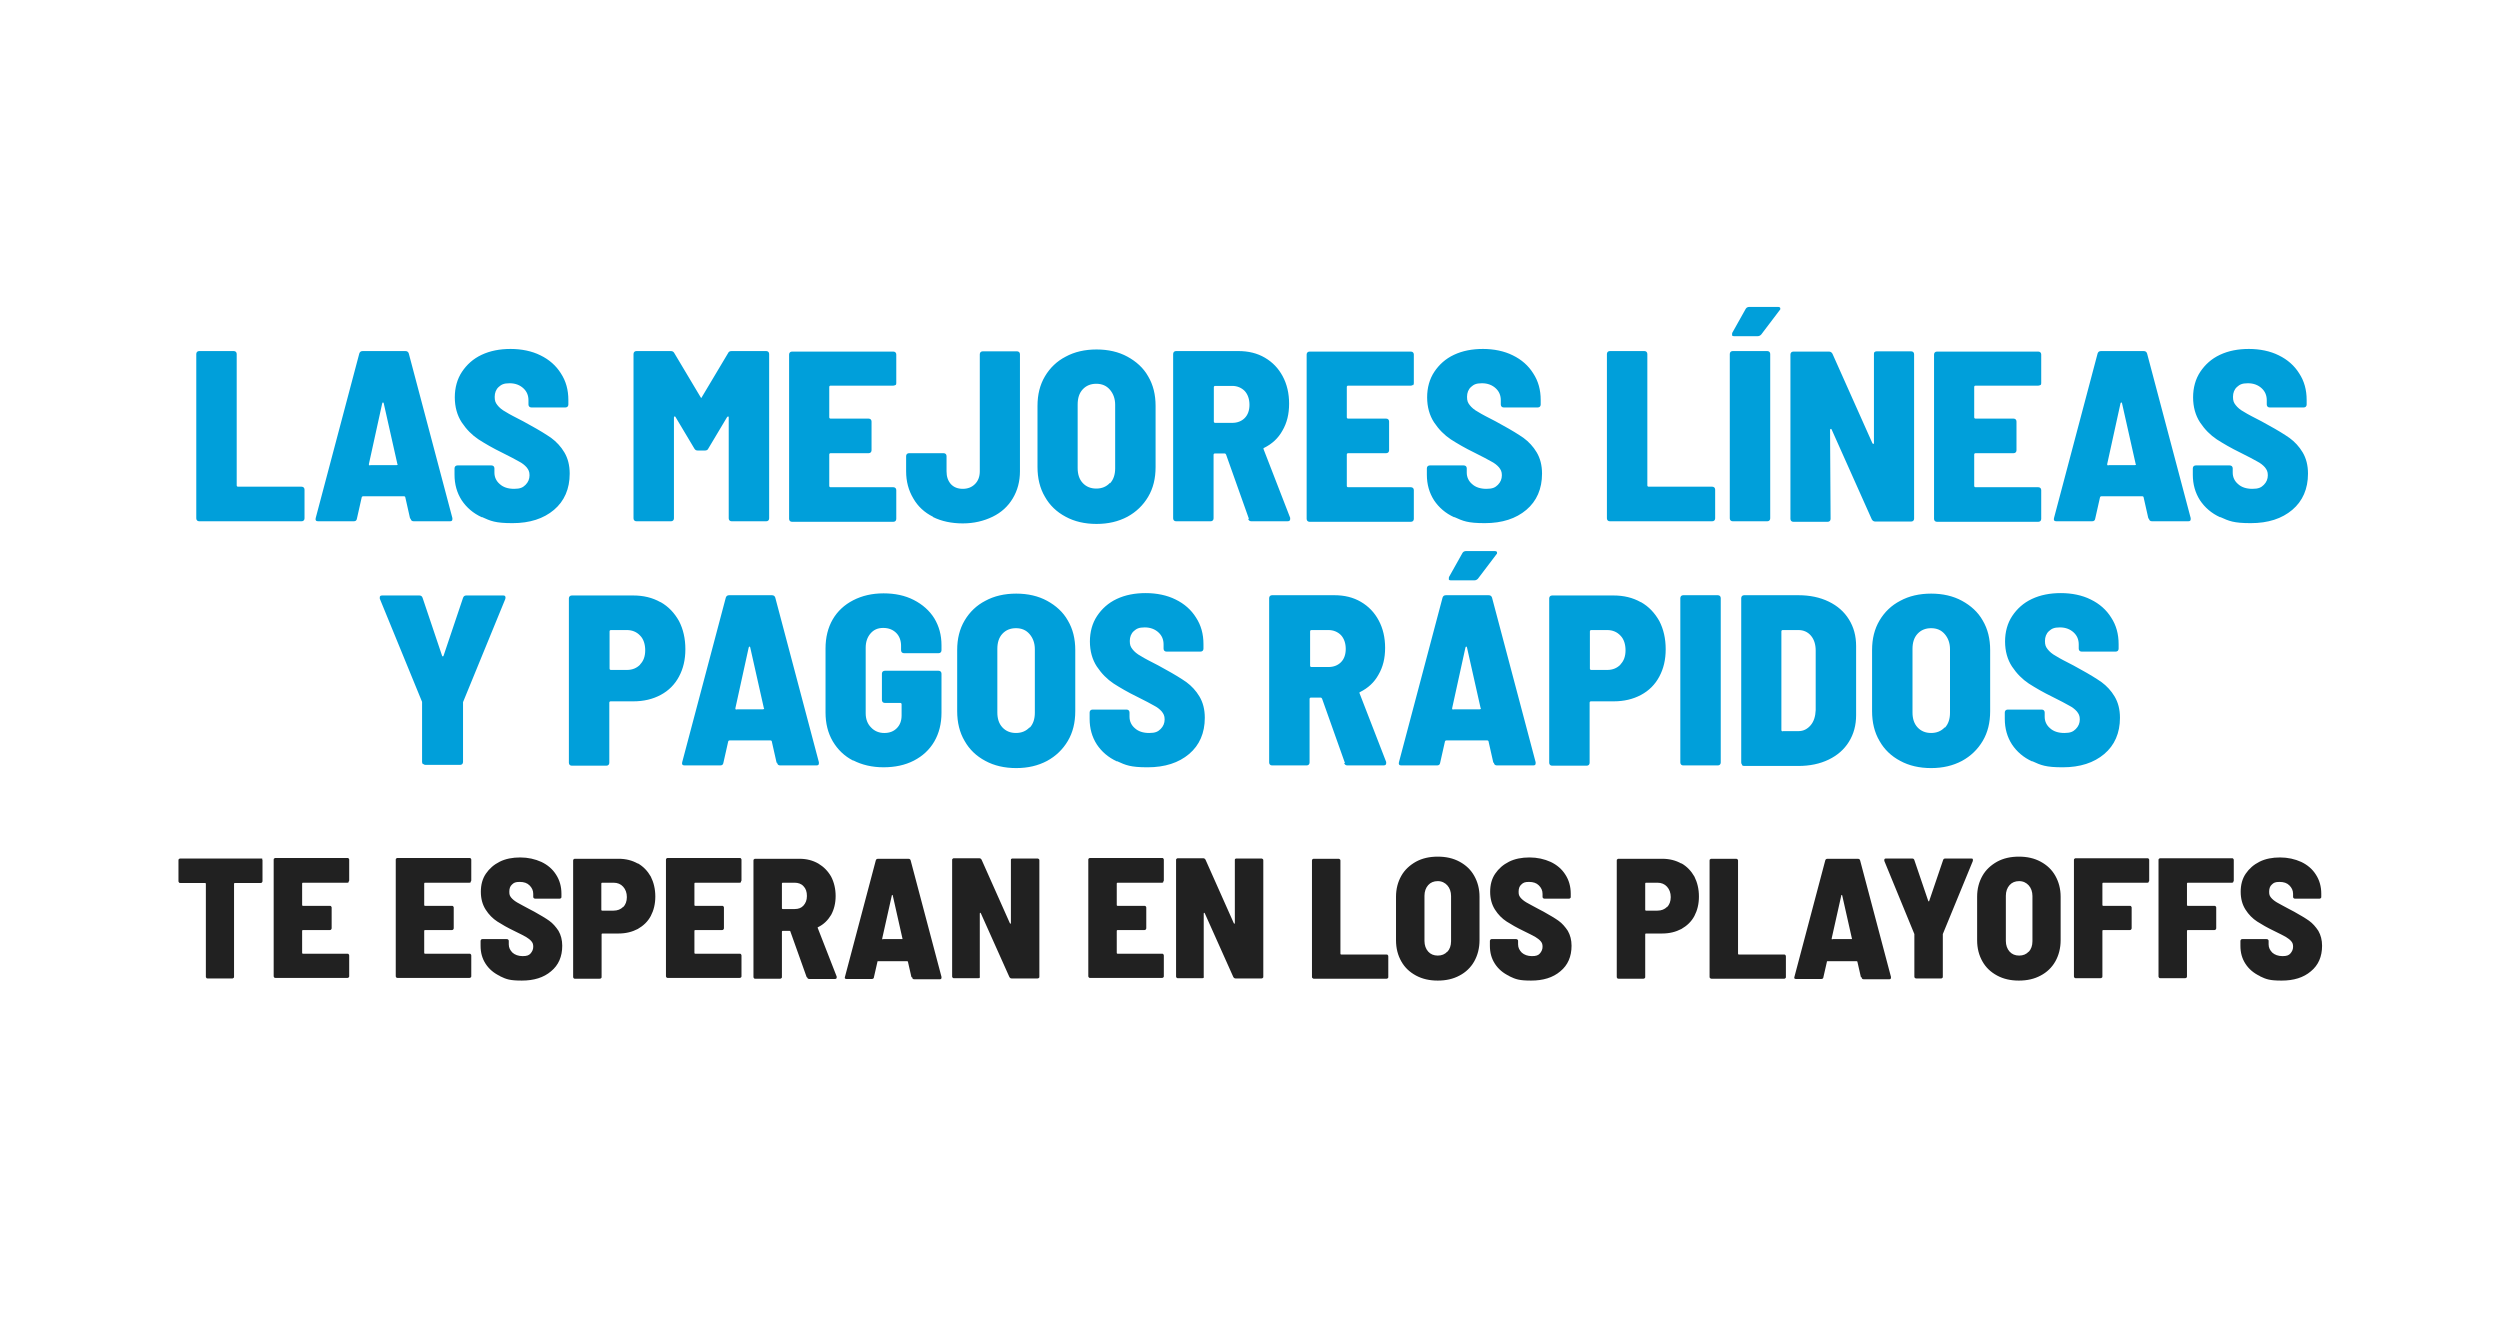
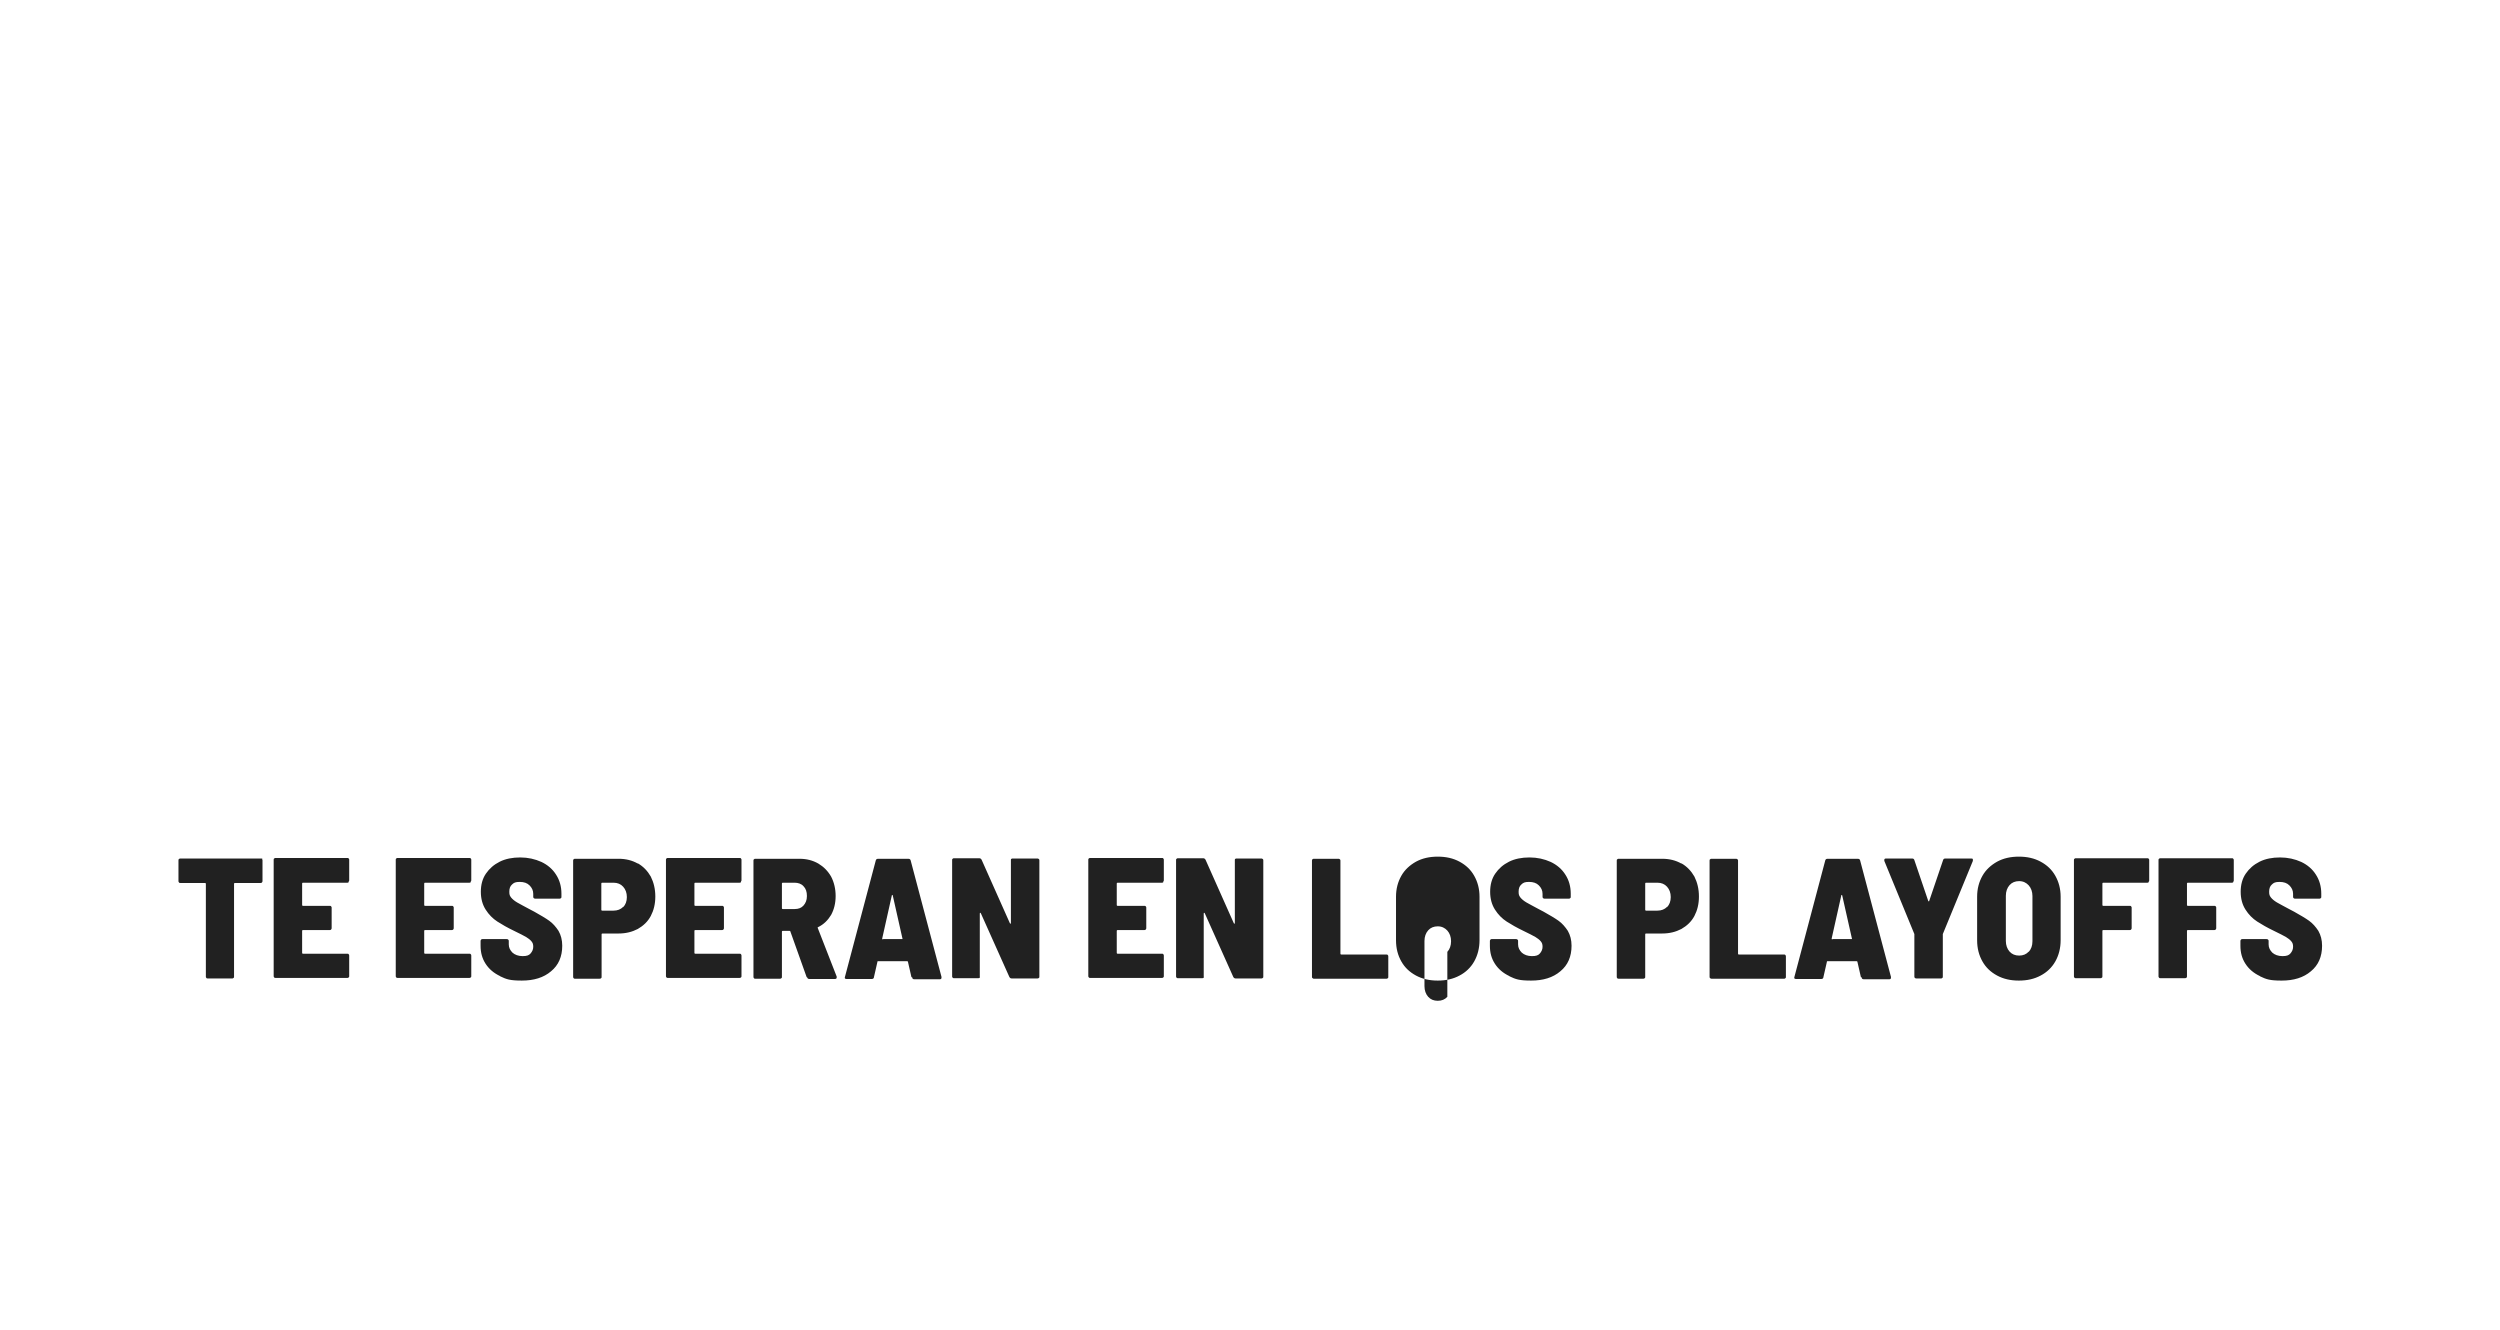
<svg xmlns="http://www.w3.org/2000/svg" id="Layer_1" version="1.1" viewBox="0 0 940 500">
  <defs>
    <style>.st0{fill:#009fda}.st1{fill:#212121}</style>
  </defs>
-   <path class="st1" d="M98.5 323c.2.2.2.3.2.5v7.7c0 .2 0 .4-.2.6-.2.2-.3.2-.5.2h-9.7c-.2 0-.3.1-.3.3v34.9c0 .2 0 .4-.2.5-.2.2-.3.2-.5.2h-9.2c-.2 0-.4 0-.5-.2-.2-.2-.2-.3-.2-.5v-34.9c0-.2-.1-.3-.3-.3h-9.3c-.2 0-.4 0-.5-.2-.2-.2-.2-.3-.2-.6v-7.7c0-.2 0-.4.2-.5.2-.2.3-.2.5-.2h30.4c.2 0 .4 0 .5.2zM131.1 331.7c-.2.2-.3.2-.5.2h-16.7c-.2 0-.3.1-.3.3v8.1c0 .2.1.3.3.3H124c.2 0 .4 0 .5.2.2.2.2.3.2.5v7.6c0 .2 0 .4-.2.6-.2.2-.3.2-.5.2h-10.1c-.2 0-.3.1-.3.3v8.3c0 .2.1.3.3.3h16.7c.2 0 .4 0 .5.2.2.2.2.3.2.6v7.6c0 .2 0 .4-.2.5-.2.2-.3.2-.5.2h-27c-.2 0-.4 0-.5-.2-.2-.2-.2-.3-.2-.5v-43.7c0-.2 0-.4.2-.5.2-.2.3-.2.5-.2h27c.2 0 .4 0 .5.2.2.2.2.3.2.5v7.6c0 .2 0 .4-.2.5zM177 331.7c-.2.2-.3.2-.5.2h-16.7c-.2 0-.3.1-.3.3v8.1c0 .2.1.3.3.3h10.1c.2 0 .4 0 .5.2.2.2.2.3.2.5v7.6c0 .2 0 .4-.2.6-.2.2-.3.2-.5.2h-10.1c-.2 0-.3.1-.3.3v8.3c0 .2.1.3.3.3h16.7c.2 0 .4 0 .5.2.2.2.2.3.2.6v7.6c0 .2 0 .4-.2.5-.2.2-.3.2-.5.2h-27c-.2 0-.4 0-.5-.2-.2-.2-.2-.3-.2-.5v-43.7c0-.2 0-.4.2-.5.2-.2.3-.2.5-.2h27c.2 0 .4 0 .5.2.2.2.2.3.2.5v7.6c0 .2 0 .4-.2.5zM188 367c-2.3-1.1-4.1-2.6-5.4-4.6-1.3-2-1.9-4.2-1.9-6.8v-1.7c0-.2 0-.4.2-.6.2-.2.3-.2.5-.2h9.1c.2 0 .4 0 .6.2.2.2.2.3.2.6v1.2c0 1.2.5 2.2 1.4 3.1.9.8 2.2 1.3 3.8 1.3s2.4-.3 3-1 1-1.5 1-2.5-.2-1.5-.7-2.1c-.5-.6-1.2-1.1-2-1.6-.9-.5-2.4-1.3-4.5-2.3-2.5-1.2-4.6-2.4-6.3-3.5-1.7-1.1-3.2-2.6-4.4-4.5-1.2-1.9-1.8-4.1-1.8-6.7s.6-4.9 1.9-6.8c1.3-1.9 3-3.4 5.2-4.5s4.8-1.6 7.7-1.6 5.6.6 8 1.7c2.3 1.1 4.2 2.7 5.5 4.8 1.3 2 2 4.4 2 7.1v1.2c0 .2 0 .4-.2.5-.2.2-.3.2-.5.2h-9.1c-.2 0-.4 0-.6-.2-.2-.2-.2-.3-.2-.5v-1.1c0-1.3-.5-2.3-1.4-3.2-.9-.9-2.1-1.3-3.7-1.3s-2.2.3-2.9 1c-.7.6-1 1.5-1 2.7s.2 1.5.7 2.2c.5.6 1.2 1.2 2.2 1.8 1 .6 2.6 1.4 4.6 2.5l1.9 1c2.3 1.3 4.2 2.4 5.6 3.4 1.4 1 2.5 2.3 3.5 3.8.9 1.6 1.4 3.4 1.4 5.6 0 4.1-1.4 7.3-4.2 9.6-2.8 2.4-6.5 3.5-11 3.5s-5.8-.5-8.1-1.6zM239.8 324.6c2.1 1.2 3.7 2.9 4.9 5 1.1 2.2 1.7 4.7 1.7 7.5s-.6 5.2-1.7 7.3c-1.1 2.1-2.8 3.7-4.9 4.9-2.1 1.1-4.5 1.7-7.2 1.7h-6.1c-.2 0-.3.1-.3.3v16c0 .2 0 .4-.2.5-.2.2-.3.2-.6.2h-9.2c-.2 0-.4 0-.5-.2-.2-.2-.2-.3-.2-.5v-43.7c0-.2 0-.4.2-.5.2-.2.3-.2.5-.2h16.4c2.7 0 5.1.6 7.2 1.8zm-5.5 16.5c.9-.9 1.4-2.2 1.4-3.8s-.5-2.9-1.4-3.9c-.9-1-2.1-1.5-3.6-1.5h-4.3c-.2 0-.3.1-.3.3v9.9c0 .2.1.3.3.3h4.3c1.5 0 2.7-.5 3.6-1.4zM278.6 331.7c-.2.2-.3.2-.5.2h-16.7c-.2 0-.3.1-.3.3v8.1c0 .2.1.3.3.3h10.1c.2 0 .4 0 .5.2.2.2.2.3.2.5v7.6c0 .2 0 .4-.2.6-.2.2-.3.2-.5.2h-10.1c-.2 0-.3.1-.3.3v8.3c0 .2.1.3.3.3h16.7c.2 0 .4 0 .5.2.2.2.2.3.2.6v7.6c0 .2 0 .4-.2.5-.2.2-.3.2-.5.2h-27c-.2 0-.4 0-.5-.2-.2-.2-.2-.3-.2-.5v-43.7c0-.2 0-.4.2-.5.2-.2.3-.2.5-.2h27c.2 0 .4 0 .5.2.2.2.2.3.2.5v7.6c0 .2 0 .4-.2.5zM303.3 367.4l-6.1-17.1c0-.2-.2-.3-.3-.3h-2.6c-.2 0-.3.1-.3.3v17c0 .2 0 .4-.2.5-.2.2-.3.2-.6.2H284c-.2 0-.4 0-.5-.2-.2-.2-.2-.3-.2-.5v-43.7c0-.2 0-.4.2-.5.2-.2.3-.2.5-.2h16.6c2.7 0 5 .6 7.1 1.8 2 1.2 3.6 2.8 4.8 4.9 1.1 2.1 1.7 4.6 1.7 7.3s-.6 5.1-1.7 7.1c-1.2 2-2.8 3.6-4.9 4.6-.2 0-.2.2-.1.4l7.1 18.2v.3c0 .4-.2.6-.7.6h-9.6c-.4 0-.7-.2-.8-.6zm-9.3-35.1v9.2c0 .2.1.3.3.3h4.5c1.4 0 2.5-.4 3.3-1.3.8-.9 1.3-2 1.3-3.6s-.4-2.8-1.3-3.7c-.8-.9-2-1.3-3.3-1.3h-4.5c-.2 0-.3.1-.3.3zM342.7 367.4l-1.3-5.7c0-.2-.2-.3-.3-.3h-10.9c-.2 0-.3 0-.3.3l-1.3 5.7c0 .5-.4.7-.8.7h-9.5c-.6 0-.8-.3-.6-.8l11.6-43.8c.1-.4.4-.6.9-.6h11.3c.5 0 .8.2.9.6l11.6 43.8v.3c0 .4-.2.6-.6.6h-9.6c-.5 0-.8-.2-.8-.7zm-10.6-14.3h7.2s.1-.2 0-.3l-3.6-16c0-.2-.1-.3-.2-.3s-.2 0-.2.3l-3.6 16.1c0 .2 0 .3.3.3zM380.2 323c.2-.2.3-.2.6-.2h9.2c.2 0 .4 0 .6.2.2.2.2.3.2.5v43.7c0 .2 0 .4-.2.5-.2.2-.3.2-.6.2h-9.6c-.4 0-.7-.2-.9-.6l-10.7-23.9c0-.1-.2-.2-.3-.2 0 0-.1.1-.1.3v23.6c.1.2 0 .4 0 .5-.2.2-.3.2-.6.2h-9.1c-.2 0-.4 0-.5-.2-.2-.2-.2-.3-.2-.5v-43.7c0-.2 0-.4.2-.5.2-.2.3-.2.5-.2h9.5c.4 0 .7.2.9.6l10.6 23.8c0 .1.2.2.3.2s.1 0 .1-.3v-23.6c0-.2 0-.4.2-.5zM437.4 331.7c-.2.2-.3.2-.5.2h-16.7c-.2 0-.3.1-.3.3v8.1c0 .2.1.3.3.3h10.1c.2 0 .4 0 .5.2.2.2.2.3.2.5v7.6c0 .2 0 .4-.2.6-.2.2-.3.2-.5.2h-10.1c-.2 0-.3.1-.3.3v8.3c0 .2.1.3.3.3h16.7c.2 0 .4 0 .5.2.2.2.2.3.2.6v7.6c0 .2 0 .4-.2.5-.2.2-.3.2-.5.2h-27c-.2 0-.4 0-.5-.2-.2-.2-.2-.3-.2-.5v-43.7c0-.2 0-.4.2-.5.2-.2.3-.2.5-.2h27c.2 0 .4 0 .5.2.2.2.2.3.2.5v7.6c0 .2 0 .4-.2.5zM464.4 323c.2-.2.3-.2.6-.2h9.2c.2 0 .4 0 .6.2.2.2.2.3.2.5v43.7c0 .2 0 .4-.2.5-.2.2-.3.2-.6.2h-9.6c-.4 0-.7-.2-.9-.6L453 343.4c0-.1-.2-.2-.3-.2 0 0-.1.1-.1.3v23.6c.1.2 0 .4 0 .5-.2.2-.3.2-.6.2h-9.1c-.2 0-.4 0-.5-.2-.2-.2-.2-.3-.2-.5v-43.7c0-.2 0-.4.2-.5.2-.2.3-.2.5-.2h9.5c.4 0 .7.2.9.6l10.6 23.8c0 .1.2.2.3.2s.1 0 .1-.3v-23.6c0-.2 0-.4.2-.5zM493.5 367.8c-.2-.2-.2-.3-.2-.5v-43.7c0-.2 0-.4.2-.5.2-.2.3-.2.5-.2h9.2c.2 0 .4 0 .6.2.2.2.2.3.2.5v35c0 .2.1.3.3.3h17c.2 0 .4 0 .5.2.2.2.2.3.2.6v7.6c0 .2 0 .4-.2.5-.2.2-.3.2-.5.2h-27.2c-.2 0-.4 0-.5-.2zM532.4 366.8c-2.4-1.3-4.2-3-5.5-5.3-1.3-2.3-2-4.9-2-8v-16.3c0-3 .7-5.6 2-7.9 1.3-2.3 3.2-4 5.5-5.3 2.4-1.3 5.1-1.9 8.2-1.9s5.8.6 8.2 1.9c2.4 1.3 4.2 3 5.5 5.3 1.3 2.3 2 4.9 2 7.9v16.3c0 3-.7 5.7-2 8s-3.2 4.1-5.5 5.3c-2.4 1.3-5.1 1.9-8.2 1.9s-5.8-.6-8.2-1.9zm11.8-8.9c.9-1 1.4-2.3 1.4-4v-17c0-1.6-.5-3-1.4-4-.9-1-2.1-1.6-3.6-1.6s-2.7.5-3.6 1.5c-.9 1-1.4 2.4-1.4 4v17c0 1.6.5 3 1.4 4 .9 1 2.1 1.5 3.6 1.5s2.7-.5 3.6-1.5zM567.5 367c-2.3-1.1-4.1-2.6-5.4-4.6-1.3-2-1.9-4.2-1.9-6.8v-1.7c0-.2 0-.4.2-.6.2-.2.3-.2.5-.2h9.1c.2 0 .4 0 .6.2.2.2.2.3.2.6v1.2c0 1.2.5 2.2 1.4 3.1.9.8 2.2 1.3 3.8 1.3s2.4-.3 3-1 1-1.5 1-2.5-.2-1.5-.7-2.1c-.5-.6-1.2-1.1-2-1.6-.9-.5-2.4-1.3-4.5-2.3-2.5-1.2-4.6-2.4-6.3-3.5-1.7-1.1-3.2-2.6-4.4-4.5-1.2-1.9-1.8-4.1-1.8-6.7s.6-4.9 1.9-6.8c1.3-1.9 3-3.4 5.2-4.5s4.8-1.6 7.7-1.6 5.6.6 8 1.7c2.3 1.1 4.2 2.7 5.5 4.8 1.3 2 2 4.4 2 7.1v1.2c0 .2 0 .4-.2.5-.2.2-.3.2-.5.2h-9.1c-.2 0-.4 0-.6-.2-.2-.2-.2-.3-.2-.5v-1.1c0-1.3-.5-2.3-1.4-3.2-.9-.9-2.1-1.3-3.7-1.3s-2.2.3-2.9 1c-.7.6-1 1.5-1 2.7s.2 1.5.7 2.2c.5.6 1.2 1.2 2.2 1.8 1 .6 2.6 1.4 4.6 2.5l1.9 1c2.3 1.3 4.2 2.4 5.6 3.4 1.4 1 2.5 2.3 3.5 3.8.9 1.6 1.4 3.4 1.4 5.6 0 4.1-1.4 7.3-4.2 9.6-2.8 2.4-6.5 3.5-11 3.5s-5.8-.5-8.1-1.6zM632.2 324.6c2.1 1.2 3.7 2.9 4.9 5 1.1 2.2 1.7 4.7 1.7 7.5s-.6 5.2-1.7 7.3c-1.1 2.1-2.8 3.7-4.9 4.9-2.1 1.1-4.5 1.7-7.2 1.7h-6.1c-.2 0-.3.1-.3.3v16c0 .2 0 .4-.2.5-.2.2-.3.2-.6.2h-9.2c-.2 0-.4 0-.5-.2-.2-.2-.2-.3-.2-.5v-43.7c0-.2 0-.4.2-.5.2-.2.3-.2.5-.2H625c2.7 0 5.1.6 7.2 1.8zm-5.4 16.5c.9-.9 1.4-2.2 1.4-3.8s-.5-2.9-1.4-3.9c-.9-1-2.1-1.5-3.6-1.5h-4.3c-.2 0-.3.1-.3.3v9.9c0 .2.1.3.3.3h4.3c1.5 0 2.7-.5 3.6-1.4zM643 367.8c-.2-.2-.2-.3-.2-.5v-43.7c0-.2 0-.4.2-.5.2-.2.3-.2.5-.2h9.2c.2 0 .4 0 .6.2.2.2.2.3.2.5v35c0 .2.1.3.3.3h17c.2 0 .4 0 .5.2.2.2.2.3.2.6v7.6c0 .2 0 .4-.2.5-.2.2-.3.2-.5.2h-27.2c-.2 0-.4 0-.5-.2zM699.7 367.4l-1.3-5.7c0-.2-.2-.3-.3-.3h-10.9c-.2 0-.3 0-.3.3l-1.3 5.7c0 .5-.4.7-.8.7h-9.5c-.6 0-.8-.3-.6-.8l11.6-43.8c.1-.4.4-.6.9-.6h11.3c.5 0 .8.2.9.6l11.6 43.8v.3c0 .4-.2.6-.6.6h-9.6c-.5 0-.8-.2-.8-.7zm-10.6-14.3h7.2s.1-.2 0-.3l-3.6-16c0-.2-.1-.3-.2-.3s-.2 0-.2.3l-3.6 16.1c0 .2 0 .3.3.3zM720 367.7c-.2-.2-.2-.3-.2-.5v-16l-11.3-27.5v-.4c0-.3.2-.5.6-.5h9.9c.4 0 .7.2.8.6l5.2 15.3c0 .1.1.2.2.2s.2 0 .2-.2l5.2-15.3c.1-.4.4-.6.8-.6h9.8c.3 0 .5 0 .6.3v.6l-11.3 27.5v16c0 .2 0 .4-.2.5-.2.2-.3.2-.5.2h-9.2c-.2 0-.4 0-.6-.2zM750.9 366.8c-2.4-1.3-4.2-3-5.5-5.3-1.3-2.3-2-4.9-2-8v-16.3c0-3 .7-5.6 2-7.9 1.3-2.3 3.2-4 5.5-5.3 2.4-1.3 5.1-1.9 8.2-1.9s5.8.6 8.2 1.9c2.4 1.3 4.2 3 5.5 5.3 1.3 2.3 2 4.9 2 7.9v16.3c0 3-.7 5.7-2 8s-3.2 4.1-5.5 5.3c-2.4 1.3-5.1 1.9-8.2 1.9s-5.8-.6-8.2-1.9zm11.9-8.9c.9-1 1.4-2.3 1.4-4v-17c0-1.6-.5-3-1.4-4-.9-1-2.1-1.6-3.6-1.6s-2.7.5-3.6 1.5c-.9 1-1.4 2.4-1.4 4v17c0 1.6.5 3 1.4 4 .9 1 2.1 1.5 3.6 1.5s2.7-.5 3.6-1.5zM807.9 331.7c-.2.2-.3.2-.5.2h-16.6c-.2 0-.3.1-.3.3v8.1c0 .2.1.3.3.3h10c.2 0 .4 0 .5.2.2.2.2.3.2.5v7.6c0 .2 0 .4-.2.6-.2.2-.3.2-.5.2h-10c-.2 0-.3.1-.3.3v17.1c0 .2 0 .4-.2.5-.2.2-.3.2-.6.2h-9.2c-.2 0-.4 0-.5-.2-.2-.2-.2-.3-.2-.5v-43.7c0-.2 0-.4.2-.5.2-.2.3-.2.5-.2h26.9c.2 0 .4 0 .5.2.2.2.2.3.2.5v7.6c0 .2 0 .4-.2.5zM839.7 331.7c-.2.2-.3.2-.5.2h-16.6c-.2 0-.3.1-.3.3v8.1c0 .2.1.3.3.3h10c.2 0 .4 0 .5.2.2.2.2.3.2.5v7.6c0 .2 0 .4-.2.6-.2.2-.3.2-.5.2h-10c-.2 0-.3.1-.3.3v17.1c0 .2 0 .4-.2.5-.2.2-.3.2-.6.2h-9.2c-.2 0-.4 0-.5-.2-.2-.2-.2-.3-.2-.5v-43.7c0-.2 0-.4.2-.5.2-.2.3-.2.5-.2h26.9c.2 0 .4 0 .5.2.2.2.2.3.2.5v7.6c0 .2 0 .4-.2.5zM849.7 367c-2.3-1.1-4.1-2.6-5.4-4.6-1.3-2-1.9-4.2-1.9-6.8v-1.7c0-.2 0-.4.2-.6.2-.2.3-.2.5-.2h9.1c.2 0 .4 0 .6.2.2.2.2.3.2.6v1.2c0 1.2.5 2.2 1.4 3.1.9.8 2.2 1.3 3.8 1.3s2.4-.3 3-1 1-1.5 1-2.5-.2-1.5-.7-2.1c-.5-.6-1.2-1.1-2-1.6-.9-.5-2.4-1.3-4.5-2.3-2.5-1.2-4.6-2.4-6.3-3.5-1.7-1.1-3.2-2.6-4.4-4.5-1.2-1.9-1.8-4.1-1.8-6.7s.6-4.9 1.9-6.8c1.3-1.9 3-3.4 5.2-4.5s4.8-1.6 7.7-1.6 5.6.6 8 1.7c2.3 1.1 4.2 2.7 5.5 4.8 1.3 2 2 4.4 2 7.1v1.2c0 .2 0 .4-.2.5-.2.2-.3.2-.5.2H863c-.2 0-.4 0-.6-.2-.2-.2-.2-.3-.2-.5v-1.1c0-1.3-.5-2.3-1.4-3.2-.9-.9-2.1-1.3-3.7-1.3s-2.2.3-2.9 1c-.7.6-1 1.5-1 2.7s.2 1.5.7 2.2c.5.6 1.2 1.2 2.2 1.8 1 .6 2.6 1.4 4.6 2.5l1.9 1c2.3 1.3 4.2 2.4 5.6 3.4 1.4 1 2.5 2.3 3.5 3.8.9 1.6 1.4 3.4 1.4 5.6 0 4.1-1.4 7.3-4.2 9.6-2.8 2.4-6.5 3.5-11 3.5s-5.8-.5-8.1-1.6z" />
+   <path class="st1" d="M98.5 323c.2.2.2.3.2.5v7.7c0 .2 0 .4-.2.6-.2.2-.3.2-.5.2h-9.7c-.2 0-.3.1-.3.3v34.9c0 .2 0 .4-.2.5-.2.2-.3.2-.5.2h-9.2c-.2 0-.4 0-.5-.2-.2-.2-.2-.3-.2-.5v-34.9c0-.2-.1-.3-.3-.3h-9.3c-.2 0-.4 0-.5-.2-.2-.2-.2-.3-.2-.6v-7.7c0-.2 0-.4.2-.5.2-.2.3-.2.5-.2h30.4c.2 0 .4 0 .5.2zM131.1 331.7c-.2.2-.3.2-.5.2h-16.7c-.2 0-.3.1-.3.3v8.1c0 .2.1.3.3.3H124c.2 0 .4 0 .5.2.2.2.2.3.2.5v7.6c0 .2 0 .4-.2.6-.2.2-.3.2-.5.2h-10.1c-.2 0-.3.1-.3.3v8.3c0 .2.1.3.3.3h16.7c.2 0 .4 0 .5.2.2.2.2.3.2.6v7.6c0 .2 0 .4-.2.5-.2.2-.3.2-.5.2h-27c-.2 0-.4 0-.5-.2-.2-.2-.2-.3-.2-.5v-43.7c0-.2 0-.4.2-.5.2-.2.3-.2.5-.2h27c.2 0 .4 0 .5.2.2.2.2.3.2.5v7.6c0 .2 0 .4-.2.5zM177 331.7c-.2.2-.3.2-.5.2h-16.7c-.2 0-.3.1-.3.3v8.1c0 .2.1.3.3.3h10.1c.2 0 .4 0 .5.2.2.2.2.3.2.5v7.6c0 .2 0 .4-.2.6-.2.2-.3.2-.5.2h-10.1c-.2 0-.3.1-.3.3v8.3c0 .2.1.3.3.3h16.7c.2 0 .4 0 .5.2.2.2.2.3.2.6v7.6c0 .2 0 .4-.2.5-.2.2-.3.2-.5.2h-27c-.2 0-.4 0-.5-.2-.2-.2-.2-.3-.2-.5v-43.7c0-.2 0-.4.2-.5.2-.2.3-.2.5-.2h27c.2 0 .4 0 .5.2.2.2.2.3.2.5v7.6c0 .2 0 .4-.2.5zM188 367c-2.3-1.1-4.1-2.6-5.4-4.6-1.3-2-1.9-4.2-1.9-6.8v-1.7c0-.2 0-.4.2-.6.2-.2.3-.2.5-.2h9.1c.2 0 .4 0 .6.2.2.2.2.3.2.6v1.2c0 1.2.5 2.2 1.4 3.1.9.8 2.2 1.3 3.8 1.3s2.4-.3 3-1 1-1.5 1-2.5-.2-1.5-.7-2.1c-.5-.6-1.2-1.1-2-1.6-.9-.5-2.4-1.3-4.5-2.3-2.5-1.2-4.6-2.4-6.3-3.5-1.7-1.1-3.2-2.6-4.4-4.5-1.2-1.9-1.8-4.1-1.8-6.7s.6-4.9 1.9-6.8c1.3-1.9 3-3.4 5.2-4.5s4.8-1.6 7.7-1.6 5.6.6 8 1.7c2.3 1.1 4.2 2.7 5.5 4.8 1.3 2 2 4.4 2 7.1v1.2c0 .2 0 .4-.2.5-.2.2-.3.2-.5.2h-9.1c-.2 0-.4 0-.6-.2-.2-.2-.2-.3-.2-.5v-1.1c0-1.3-.5-2.3-1.4-3.2-.9-.9-2.1-1.3-3.7-1.3s-2.2.3-2.9 1c-.7.6-1 1.5-1 2.7s.2 1.5.7 2.2c.5.6 1.2 1.2 2.2 1.8 1 .6 2.6 1.4 4.6 2.5l1.9 1c2.3 1.3 4.2 2.4 5.6 3.4 1.4 1 2.5 2.3 3.5 3.8.9 1.6 1.4 3.4 1.4 5.6 0 4.1-1.4 7.3-4.2 9.6-2.8 2.4-6.5 3.5-11 3.5s-5.8-.5-8.1-1.6zM239.8 324.6c2.1 1.2 3.7 2.9 4.9 5 1.1 2.2 1.7 4.7 1.7 7.5s-.6 5.2-1.7 7.3c-1.1 2.1-2.8 3.7-4.9 4.9-2.1 1.1-4.5 1.7-7.2 1.7h-6.1c-.2 0-.3.1-.3.3v16c0 .2 0 .4-.2.5-.2.2-.3.2-.6.2h-9.2c-.2 0-.4 0-.5-.2-.2-.2-.2-.3-.2-.5v-43.7c0-.2 0-.4.2-.5.2-.2.3-.2.5-.2h16.4c2.7 0 5.1.6 7.2 1.8zm-5.5 16.5c.9-.9 1.4-2.2 1.4-3.8s-.5-2.9-1.4-3.9c-.9-1-2.1-1.5-3.6-1.5h-4.3c-.2 0-.3.1-.3.3v9.9c0 .2.1.3.3.3h4.3c1.5 0 2.7-.5 3.6-1.4zM278.6 331.7c-.2.2-.3.2-.5.2h-16.7c-.2 0-.3.1-.3.3v8.1c0 .2.1.3.3.3h10.1c.2 0 .4 0 .5.2.2.2.2.3.2.5v7.6c0 .2 0 .4-.2.6-.2.2-.3.2-.5.2h-10.1c-.2 0-.3.1-.3.3v8.3c0 .2.1.3.3.3h16.7c.2 0 .4 0 .5.2.2.2.2.3.2.6v7.6c0 .2 0 .4-.2.5-.2.2-.3.2-.5.2h-27c-.2 0-.4 0-.5-.2-.2-.2-.2-.3-.2-.5v-43.7c0-.2 0-.4.2-.5.2-.2.3-.2.5-.2h27c.2 0 .4 0 .5.2.2.2.2.3.2.5v7.6c0 .2 0 .4-.2.5zM303.3 367.4l-6.1-17.1c0-.2-.2-.3-.3-.3h-2.6c-.2 0-.3.1-.3.3v17c0 .2 0 .4-.2.5-.2.2-.3.2-.6.2H284c-.2 0-.4 0-.5-.2-.2-.2-.2-.3-.2-.5v-43.7c0-.2 0-.4.2-.5.2-.2.3-.2.5-.2h16.6c2.7 0 5 .6 7.1 1.8 2 1.2 3.6 2.8 4.8 4.9 1.1 2.1 1.7 4.6 1.7 7.3s-.6 5.1-1.7 7.1c-1.2 2-2.8 3.6-4.9 4.6-.2 0-.2.2-.1.4l7.1 18.2v.3c0 .4-.2.6-.7.6h-9.6c-.4 0-.7-.2-.8-.6zm-9.3-35.1v9.2c0 .2.1.3.3.3h4.5c1.4 0 2.5-.4 3.3-1.3.8-.9 1.3-2 1.3-3.6s-.4-2.8-1.3-3.7c-.8-.9-2-1.3-3.3-1.3h-4.5c-.2 0-.3.1-.3.3zM342.7 367.4l-1.3-5.7c0-.2-.2-.3-.3-.3h-10.9c-.2 0-.3 0-.3.3l-1.3 5.7c0 .5-.4.7-.8.7h-9.5c-.6 0-.8-.3-.6-.8l11.6-43.8c.1-.4.4-.6.9-.6h11.3c.5 0 .8.2.9.6l11.6 43.8v.3c0 .4-.2.6-.6.6h-9.6c-.5 0-.8-.2-.8-.7zm-10.6-14.3h7.2s.1-.2 0-.3l-3.6-16c0-.2-.1-.3-.2-.3s-.2 0-.2.3l-3.6 16.1c0 .2 0 .3.3.3zM380.2 323c.2-.2.3-.2.6-.2h9.2c.2 0 .4 0 .6.2.2.2.2.3.2.5v43.7c0 .2 0 .4-.2.5-.2.2-.3.2-.6.2h-9.6c-.4 0-.7-.2-.9-.6l-10.7-23.9c0-.1-.2-.2-.3-.2 0 0-.1.1-.1.3v23.6c.1.2 0 .4 0 .5-.2.2-.3.2-.6.2h-9.1c-.2 0-.4 0-.5-.2-.2-.2-.2-.3-.2-.5v-43.7c0-.2 0-.4.2-.5.2-.2.3-.2.5-.2h9.5c.4 0 .7.2.9.6l10.6 23.8c0 .1.2.2.3.2s.1 0 .1-.3v-23.6c0-.2 0-.4.2-.5zM437.4 331.7c-.2.2-.3.2-.5.2h-16.7c-.2 0-.3.1-.3.3v8.1c0 .2.1.3.3.3h10.1c.2 0 .4 0 .5.2.2.2.2.3.2.5v7.6c0 .2 0 .4-.2.6-.2.2-.3.2-.5.2h-10.1c-.2 0-.3.1-.3.3v8.3c0 .2.1.3.3.3h16.7c.2 0 .4 0 .5.2.2.2.2.3.2.6v7.6c0 .2 0 .4-.2.5-.2.2-.3.2-.5.2h-27c-.2 0-.4 0-.5-.2-.2-.2-.2-.3-.2-.5v-43.7c0-.2 0-.4.2-.5.2-.2.3-.2.5-.2h27c.2 0 .4 0 .5.2.2.2.2.3.2.5v7.6c0 .2 0 .4-.2.5zM464.4 323c.2-.2.3-.2.6-.2h9.2c.2 0 .4 0 .6.2.2.2.2.3.2.5v43.7c0 .2 0 .4-.2.5-.2.2-.3.2-.6.2h-9.6c-.4 0-.7-.2-.9-.6L453 343.4c0-.1-.2-.2-.3-.2 0 0-.1.1-.1.3v23.6c.1.2 0 .4 0 .5-.2.2-.3.2-.6.2h-9.1c-.2 0-.4 0-.5-.2-.2-.2-.2-.3-.2-.5v-43.7c0-.2 0-.4.2-.5.2-.2.3-.2.5-.2h9.5c.4 0 .7.2.9.6l10.6 23.8c0 .1.2.2.3.2s.1 0 .1-.3v-23.6c0-.2 0-.4.2-.5zM493.5 367.8c-.2-.2-.2-.3-.2-.5v-43.7c0-.2 0-.4.2-.5.2-.2.3-.2.5-.2h9.2c.2 0 .4 0 .6.2.2.2.2.3.2.5v35c0 .2.1.3.3.3h17c.2 0 .4 0 .5.2.2.2.2.3.2.6v7.6c0 .2 0 .4-.2.5-.2.2-.3.2-.5.2h-27.2c-.2 0-.4 0-.5-.2zM532.4 366.8c-2.4-1.3-4.2-3-5.5-5.3-1.3-2.3-2-4.9-2-8v-16.3c0-3 .7-5.6 2-7.9 1.3-2.3 3.2-4 5.5-5.3 2.4-1.3 5.1-1.9 8.2-1.9s5.8.6 8.2 1.9c2.4 1.3 4.2 3 5.5 5.3 1.3 2.3 2 4.9 2 7.9v16.3c0 3-.7 5.7-2 8s-3.2 4.1-5.5 5.3c-2.4 1.3-5.1 1.9-8.2 1.9s-5.8-.6-8.2-1.9zm11.8-8.9c.9-1 1.4-2.3 1.4-4c0-1.6-.5-3-1.4-4-.9-1-2.1-1.6-3.6-1.6s-2.7.5-3.6 1.5c-.9 1-1.4 2.4-1.4 4v17c0 1.6.5 3 1.4 4 .9 1 2.1 1.5 3.6 1.5s2.7-.5 3.6-1.5zM567.5 367c-2.3-1.1-4.1-2.6-5.4-4.6-1.3-2-1.9-4.2-1.9-6.8v-1.7c0-.2 0-.4.2-.6.2-.2.3-.2.5-.2h9.1c.2 0 .4 0 .6.2.2.2.2.3.2.6v1.2c0 1.2.5 2.2 1.4 3.1.9.8 2.2 1.3 3.8 1.3s2.4-.3 3-1 1-1.5 1-2.5-.2-1.5-.7-2.1c-.5-.6-1.2-1.1-2-1.6-.9-.5-2.4-1.3-4.5-2.3-2.5-1.2-4.6-2.4-6.3-3.5-1.7-1.1-3.2-2.6-4.4-4.5-1.2-1.9-1.8-4.1-1.8-6.7s.6-4.9 1.9-6.8c1.3-1.9 3-3.4 5.2-4.5s4.8-1.6 7.7-1.6 5.6.6 8 1.7c2.3 1.1 4.2 2.7 5.5 4.8 1.3 2 2 4.4 2 7.1v1.2c0 .2 0 .4-.2.5-.2.2-.3.2-.5.2h-9.1c-.2 0-.4 0-.6-.2-.2-.2-.2-.3-.2-.5v-1.1c0-1.3-.5-2.3-1.4-3.2-.9-.9-2.1-1.3-3.7-1.3s-2.2.3-2.9 1c-.7.6-1 1.5-1 2.7s.2 1.5.7 2.2c.5.6 1.2 1.2 2.2 1.8 1 .6 2.6 1.4 4.6 2.5l1.9 1c2.3 1.3 4.2 2.4 5.6 3.4 1.4 1 2.5 2.3 3.5 3.8.9 1.6 1.4 3.4 1.4 5.6 0 4.1-1.4 7.3-4.2 9.6-2.8 2.4-6.5 3.5-11 3.5s-5.8-.5-8.1-1.6zM632.2 324.6c2.1 1.2 3.7 2.9 4.9 5 1.1 2.2 1.7 4.7 1.7 7.5s-.6 5.2-1.7 7.3c-1.1 2.1-2.8 3.7-4.9 4.9-2.1 1.1-4.5 1.7-7.2 1.7h-6.1c-.2 0-.3.1-.3.3v16c0 .2 0 .4-.2.5-.2.2-.3.2-.6.2h-9.2c-.2 0-.4 0-.5-.2-.2-.2-.2-.3-.2-.5v-43.7c0-.2 0-.4.2-.5.2-.2.3-.2.5-.2H625c2.7 0 5.1.6 7.2 1.8zm-5.4 16.5c.9-.9 1.4-2.2 1.4-3.8s-.5-2.9-1.4-3.9c-.9-1-2.1-1.5-3.6-1.5h-4.3c-.2 0-.3.1-.3.3v9.9c0 .2.1.3.3.3h4.3c1.5 0 2.7-.5 3.6-1.4zM643 367.8c-.2-.2-.2-.3-.2-.5v-43.7c0-.2 0-.4.2-.5.2-.2.3-.2.5-.2h9.2c.2 0 .4 0 .6.2.2.2.2.3.2.5v35c0 .2.1.3.3.3h17c.2 0 .4 0 .5.2.2.2.2.3.2.6v7.6c0 .2 0 .4-.2.5-.2.2-.3.2-.5.2h-27.2c-.2 0-.4 0-.5-.2zM699.7 367.4l-1.3-5.7c0-.2-.2-.3-.3-.3h-10.9c-.2 0-.3 0-.3.3l-1.3 5.7c0 .5-.4.7-.8.7h-9.5c-.6 0-.8-.3-.6-.8l11.6-43.8c.1-.4.4-.6.9-.6h11.3c.5 0 .8.2.9.6l11.6 43.8v.3c0 .4-.2.6-.6.6h-9.6c-.5 0-.8-.2-.8-.7zm-10.6-14.3h7.2s.1-.2 0-.3l-3.6-16c0-.2-.1-.3-.2-.3s-.2 0-.2.3l-3.6 16.1c0 .2 0 .3.3.3zM720 367.7c-.2-.2-.2-.3-.2-.5v-16l-11.3-27.5v-.4c0-.3.2-.5.6-.5h9.9c.4 0 .7.2.8.6l5.2 15.3c0 .1.1.2.2.2s.2 0 .2-.2l5.2-15.3c.1-.4.4-.6.8-.6h9.8c.3 0 .5 0 .6.3v.6l-11.3 27.5v16c0 .2 0 .4-.2.5-.2.2-.3.2-.5.2h-9.2c-.2 0-.4 0-.6-.2zM750.9 366.8c-2.4-1.3-4.2-3-5.5-5.3-1.3-2.3-2-4.9-2-8v-16.3c0-3 .7-5.6 2-7.9 1.3-2.3 3.2-4 5.5-5.3 2.4-1.3 5.1-1.9 8.2-1.9s5.8.6 8.2 1.9c2.4 1.3 4.2 3 5.5 5.3 1.3 2.3 2 4.9 2 7.9v16.3c0 3-.7 5.7-2 8s-3.2 4.1-5.5 5.3c-2.4 1.3-5.1 1.9-8.2 1.9s-5.8-.6-8.2-1.9zm11.9-8.9c.9-1 1.4-2.3 1.4-4v-17c0-1.6-.5-3-1.4-4-.9-1-2.1-1.6-3.6-1.6s-2.7.5-3.6 1.5c-.9 1-1.4 2.4-1.4 4v17c0 1.6.5 3 1.4 4 .9 1 2.1 1.5 3.6 1.5s2.7-.5 3.6-1.5zM807.9 331.7c-.2.2-.3.2-.5.2h-16.6c-.2 0-.3.1-.3.3v8.1c0 .2.1.3.3.3h10c.2 0 .4 0 .5.2.2.2.2.3.2.5v7.6c0 .2 0 .4-.2.6-.2.2-.3.2-.5.2h-10c-.2 0-.3.1-.3.3v17.1c0 .2 0 .4-.2.5-.2.2-.3.2-.6.2h-9.2c-.2 0-.4 0-.5-.2-.2-.2-.2-.3-.2-.5v-43.7c0-.2 0-.4.2-.5.2-.2.3-.2.5-.2h26.9c.2 0 .4 0 .5.2.2.2.2.3.2.5v7.6c0 .2 0 .4-.2.5zM839.7 331.7c-.2.2-.3.2-.5.2h-16.6c-.2 0-.3.1-.3.3v8.1c0 .2.1.3.3.3h10c.2 0 .4 0 .5.2.2.2.2.3.2.5v7.6c0 .2 0 .4-.2.6-.2.2-.3.2-.5.2h-10c-.2 0-.3.1-.3.3v17.1c0 .2 0 .4-.2.5-.2.2-.3.2-.6.2h-9.2c-.2 0-.4 0-.5-.2-.2-.2-.2-.3-.2-.5v-43.7c0-.2 0-.4.2-.5.2-.2.3-.2.5-.2h26.9c.2 0 .4 0 .5.2.2.2.2.3.2.5v7.6c0 .2 0 .4-.2.5zM849.7 367c-2.3-1.1-4.1-2.6-5.4-4.6-1.3-2-1.9-4.2-1.9-6.8v-1.7c0-.2 0-.4.2-.6.2-.2.3-.2.5-.2h9.1c.2 0 .4 0 .6.2.2.2.2.3.2.6v1.2c0 1.2.5 2.2 1.4 3.1.9.8 2.2 1.3 3.8 1.3s2.4-.3 3-1 1-1.5 1-2.5-.2-1.5-.7-2.1c-.5-.6-1.2-1.1-2-1.6-.9-.5-2.4-1.3-4.5-2.3-2.5-1.2-4.6-2.4-6.3-3.5-1.7-1.1-3.2-2.6-4.4-4.5-1.2-1.9-1.8-4.1-1.8-6.7s.6-4.9 1.9-6.8c1.3-1.9 3-3.4 5.2-4.5s4.8-1.6 7.7-1.6 5.6.6 8 1.7c2.3 1.1 4.2 2.7 5.5 4.8 1.3 2 2 4.4 2 7.1v1.2c0 .2 0 .4-.2.5-.2.2-.3.2-.5.2H863c-.2 0-.4 0-.6-.2-.2-.2-.2-.3-.2-.5v-1.1c0-1.3-.5-2.3-1.4-3.2-.9-.9-2.1-1.3-3.7-1.3s-2.2.3-2.9 1c-.7.6-1 1.5-1 2.7s.2 1.5.7 2.2c.5.6 1.2 1.2 2.2 1.8 1 .6 2.6 1.4 4.6 2.5l1.9 1c2.3 1.3 4.2 2.4 5.6 3.4 1.4 1 2.5 2.3 3.5 3.8.9 1.6 1.4 3.4 1.4 5.6 0 4.1-1.4 7.3-4.2 9.6-2.8 2.4-6.5 3.5-11 3.5s-5.8-.5-8.1-1.6z" />
  <g>
-     <path class="st0" d="M74.1 195.7c-.2-.2-.3-.5-.3-.8v-61.8c0-.3.1-.6.3-.8.2-.2.5-.3.8-.3h13c.3 0 .6.1.8.3.2.2.3.5.3.8v49.4c0 .3.2.5.5.5h23.9c.3 0 .6.1.8.3.2.2.3.5.3.8v10.8c0 .3-.1.6-.3.8-.2.2-.5.3-.8.3H74.9c-.3 0-.6-.1-.8-.3zM154.2 195l-1.8-8c0-.2-.2-.4-.5-.4h-15.4c-.2 0-.4.1-.5.4l-1.8 8c-.1.7-.5 1-1.2 1h-13.4c-.8 0-1.1-.4-.9-1.2l16.4-61.9c.2-.6.6-.9 1.3-.9h16c.7 0 1.1.3 1.3.9l16.4 61.9v.4c0 .5-.2.8-.9.8h-13.6c-.7 0-1.1-.3-1.2-1zm-15-20.1h9.8c.1 0 .2 0 .4-.1.1 0 .2-.2 0-.4l-5.1-22.7c0-.2-.2-.4-.3-.4s-.2.1-.3.4l-5 22.8c0 .3 0 .5.5.5zM181.2 194.5c-3.3-1.5-5.8-3.7-7.6-6.4-1.8-2.8-2.7-6-2.7-9.6v-2.4c0-.3.1-.6.3-.8.2-.2.5-.3.8-.3h12.8c.3 0 .6.1.8.3.2.2.3.5.3.8v1.6c0 1.7.7 3.2 2 4.3 1.3 1.2 3.1 1.8 5.4 1.8s3.3-.5 4.3-1.5 1.5-2.2 1.5-3.6-.4-2.1-1.1-3c-.7-.8-1.7-1.6-2.9-2.2-1.2-.7-3.3-1.8-6.3-3.3-3.5-1.7-6.4-3.4-8.9-5-2.4-1.6-4.5-3.7-6.3-6.4-1.7-2.6-2.6-5.8-2.6-9.4s.9-6.9 2.7-9.6c1.8-2.7 4.2-4.9 7.4-6.4s6.8-2.2 10.9-2.2 8 .8 11.2 2.4c3.3 1.6 5.9 3.9 7.7 6.8 1.9 2.9 2.8 6.2 2.8 10v1.7c0 .3-.1.6-.3.8-.2.2-.5.3-.8.3h-12.8c-.3 0-.6-.1-.8-.3-.2-.2-.3-.5-.3-.8v-1.6c0-1.8-.6-3.3-1.9-4.5-1.3-1.2-3-1.9-5.2-1.9s-3.1.5-4.1 1.4c-1 .9-1.5 2.2-1.5 3.7s.3 2.2 1 3.1c.7.9 1.7 1.8 3.2 2.6 1.4.9 3.6 2 6.5 3.5l2.7 1.5c3.3 1.8 5.9 3.4 7.9 4.8 1.9 1.4 3.6 3.2 4.9 5.4 1.3 2.2 2 4.8 2 8 0 5.7-2 10.3-5.9 13.6-3.9 3.3-9.1 5-15.6 5s-8.2-.8-11.5-2.3zM275.2 132h12.9c.3 0 .6.1.8.3.2.2.3.5.3.8v61.8c0 .3-.1.6-.3.8-.2.2-.5.3-.8.3h-13c-.3 0-.6-.1-.8-.3-.2-.2-.3-.5-.3-.8V157c0-.2 0-.4-.2-.4-.1 0-.2 0-.4.2l-7.1 11.9c-.2.5-.7.7-1.3.7h-2.6c-.6 0-1-.2-1.3-.7l-7.1-11.9c-.1-.2-.2-.3-.4-.2-.1 0-.2.2-.2.4v37.9c0 .3-.1.6-.3.8-.2.2-.5.3-.8.3h-13c-.3 0-.6-.1-.8-.3-.2-.2-.3-.5-.3-.8v-61.8c0-.3.1-.6.3-.8.2-.2.5-.3.8-.3h12.9c.6 0 1 .2 1.3.7l9.9 16.6c.2.4.4.4.5 0l9.9-16.6c.2-.5.7-.7 1.3-.7zM336.7 144.7c-.2.2-.5.3-.8.3h-23.6c-.3 0-.5.2-.5.5v11.4c0 .3.2.5.5.5h14.3c.3 0 .6.1.8.3.2.2.3.5.3.8v10.8c0 .3-.1.6-.3.8-.2.2-.5.3-.8.3h-14.3c-.3 0-.5.2-.5.5v11.8c0 .3.2.5.5.5h23.6c.3 0 .6.1.8.3.2.2.3.5.3.8v10.8c0 .3-.1.6-.3.8-.2.2-.5.3-.8.3h-38.1c-.3 0-.6-.1-.8-.3-.2-.2-.3-.5-.3-.8v-61.8c0-.3.1-.6.3-.8.2-.2.5-.3.8-.3h38.1c.3 0 .6.1.8.3.2.2.3.5.3.8v10.8c0 .3-.1.6-.3.8zM350.8 194.3c-3.2-1.6-5.7-3.9-7.4-6.9-1.8-3-2.7-6.4-2.7-10.2v-5.7c0-.3.1-.6.3-.8.2-.2.5-.3.8-.3h13c.3 0 .6.1.8.3.2.2.3.5.3.8v5.7c0 2 .5 3.5 1.6 4.8 1.1 1.2 2.6 1.8 4.5 1.8s3.4-.6 4.6-1.8c1.2-1.2 1.8-2.8 1.8-4.8v-44c0-.3.1-.6.3-.8.2-.2.5-.3.8-.3h12.9c.3 0 .6.1.8.3.2.2.3.5.3.8v44c0 3.8-.9 7.2-2.7 10.2-1.8 3-4.3 5.3-7.6 6.9-3.3 1.6-7 2.5-11.2 2.5s-8-.8-11.2-2.4zM400.7 194.3c-3.4-1.8-6-4.3-7.8-7.5-1.9-3.2-2.8-7-2.8-11.2v-23c0-4.2.9-7.9 2.8-11.1 1.9-3.2 4.5-5.7 7.8-7.4 3.3-1.8 7.2-2.7 11.6-2.7s8.3.9 11.6 2.7c3.3 1.8 6 4.2 7.8 7.4 1.9 3.2 2.8 6.9 2.8 11.1v23c0 4.3-.9 8-2.8 11.2-1.9 3.2-4.5 5.7-7.8 7.5-3.4 1.8-7.2 2.7-11.6 2.7s-8.3-.9-11.6-2.7zm16.7-12.6c1.3-1.4 1.9-3.3 1.9-5.6v-23.9c0-2.3-.7-4.2-2-5.7s-3-2.2-5.1-2.2-3.8.7-5.1 2.1c-1.3 1.4-1.9 3.3-1.9 5.7V176c0 2.3.6 4.2 1.9 5.6 1.3 1.4 3 2.1 5.1 2.1s3.8-.7 5.1-2.1zM469.6 195.1l-8.6-24.2c-.1-.2-.3-.4-.5-.4h-3.7c-.3 0-.5.2-.5.5v23.9c0 .3-.1.6-.3.8-.2.2-.5.3-.8.3h-13c-.3 0-.6-.1-.8-.3-.2-.2-.3-.5-.3-.8v-61.8c0-.3.1-.6.3-.8.2-.2.5-.3.8-.3h23.4c3.8 0 7.1.8 10 2.5 2.9 1.7 5.1 4 6.7 7 1.6 3 2.4 6.4 2.4 10.3s-.8 7.2-2.5 10.1c-1.6 2.9-3.9 5-6.9 6.5-.2 0-.3.2-.2.5l10 25.8v.5c0 .5-.3.8-1 .8h-13.6c-.6 0-1-.3-1.2-.9zm-13.2-49.6v13c0 .3.2.5.5.5h6.4c1.9 0 3.5-.6 4.7-1.8 1.2-1.2 1.8-2.9 1.8-5s-.6-3.9-1.8-5.2c-1.2-1.2-2.8-1.9-4.7-1.9h-6.4c-.3 0-.5.2-.5.5zM531.3 144.7c-.2.2-.5.3-.8.3h-23.6c-.3 0-.5.2-.5.5v11.4c0 .3.2.5.5.5h14.3c.3 0 .6.1.8.3.2.2.3.5.3.8v10.8c0 .3-.1.6-.3.8-.2.2-.5.3-.8.3h-14.3c-.3 0-.5.2-.5.5v11.8c0 .3.2.5.5.5h23.6c.3 0 .6.1.8.3.2.2.3.5.3.8v10.8c0 .3-.1.6-.3.8-.2.2-.5.3-.8.3h-38.1c-.3 0-.6-.1-.8-.3-.2-.2-.3-.5-.3-.8v-61.8c0-.3.1-.6.3-.8.2-.2.5-.3.8-.3h38.1c.3 0 .6.1.8.3.2.2.3.5.3.8v10.8c0 .3-.1.6-.3.8zM546.8 194.5c-3.3-1.5-5.8-3.7-7.6-6.4-1.8-2.8-2.7-6-2.7-9.6v-2.4c0-.3.1-.6.3-.8.2-.2.5-.3.8-.3h12.8c.3 0 .6.1.8.3.2.2.3.5.3.8v1.6c0 1.7.7 3.2 2 4.3 1.3 1.2 3.1 1.8 5.4 1.8s3.3-.5 4.3-1.5 1.5-2.2 1.5-3.6-.4-2.1-1.1-3c-.7-.8-1.7-1.6-2.9-2.2-1.2-.7-3.3-1.8-6.3-3.3-3.5-1.7-6.4-3.4-8.9-5-2.4-1.6-4.5-3.7-6.3-6.4-1.7-2.6-2.6-5.8-2.6-9.4s.9-6.9 2.7-9.6c1.8-2.7 4.2-4.9 7.4-6.4s6.8-2.2 10.9-2.2 8 .8 11.2 2.4c3.3 1.6 5.9 3.9 7.7 6.8 1.9 2.9 2.8 6.2 2.8 10v1.7c0 .3-.1.6-.3.8-.2.2-.5.3-.8.3h-12.8c-.3 0-.6-.1-.8-.3-.2-.2-.3-.5-.3-.8v-1.6c0-1.8-.6-3.3-1.9-4.5-1.3-1.2-3-1.9-5.2-1.9s-3.1.5-4.1 1.4c-1 .9-1.5 2.2-1.5 3.7s.3 2.2 1 3.1c.7.9 1.7 1.8 3.2 2.6 1.4.9 3.6 2 6.5 3.5l2.7 1.5c3.3 1.8 5.9 3.4 7.9 4.8 1.9 1.4 3.6 3.2 4.9 5.4 1.3 2.2 2 4.8 2 8 0 5.7-2 10.3-5.9 13.6-3.9 3.3-9.1 5-15.6 5s-8.2-.8-11.5-2.3zM604.5 195.7c-.2-.2-.3-.5-.3-.8v-61.8c0-.3.1-.6.3-.8.2-.2.5-.3.8-.3h13c.3 0 .6.1.8.3.2.2.3.5.3.8v49.4c0 .3.2.5.5.5h23.9c.3 0 .6.1.8.3.2.2.3.5.3.8v10.8c0 .3-.1.6-.3.8-.2.2-.5.3-.8.3h-38.5c-.3 0-.6-.1-.8-.3zM650.7 195.7c-.2-.2-.3-.5-.3-.8v-61.8c0-.3.1-.6.3-.8.2-.2.5-.3.8-.3h13c.3 0 .6.1.8.3.2.2.3.5.3.8v61.8c0 .3-.1.6-.3.8-.2.2-.5.3-.8.3h-13c-.3 0-.6-.1-.8-.3zm.6-69.6c-.1-.2 0-.5 0-.9l5.1-9.1c.3-.5.8-.7 1.4-.7h10.7c.6 0 .9.2.9.6s0 .4-.3.7l-6.9 9.1c-.4.4-.8.6-1.3.6H652c-.4 0-.7-.1-.8-.4zM704.8 132.4c.2-.2.5-.3.8-.3h13c.3 0 .6.1.8.3.2.2.3.5.3.8V195c0 .3-.1.6-.3.8-.2.2-.5.3-.8.3h-13.5c-.6 0-1-.3-1.3-.8l-15.1-33.8c-.1-.2-.2-.3-.4-.2-.1 0-.2.2-.2.4l.2 33.4c0 .3-.1.6-.3.8-.2.2-.5.3-.8.3h-12.9c-.3 0-.6-.1-.8-.3-.2-.2-.3-.5-.3-.8v-61.8c0-.3.1-.6.3-.8.2-.2.5-.3.8-.3h13.4c.6 0 1 .3 1.3.8l15 33.6c.1.2.2.3.4.3s.2-.1.2-.4v-33.3c0-.3 0-.6.2-.8zM767.2 144.7c-.2.2-.5.3-.8.3h-23.6c-.3 0-.5.2-.5.5v11.4c0 .3.2.5.5.5h14.3c.3 0 .6.1.8.3.2.2.3.5.3.8v10.8c0 .3-.1.6-.3.8-.2.2-.5.3-.8.3h-14.3c-.3 0-.5.2-.5.5v11.8c0 .3.2.5.5.5h23.6c.3 0 .6.1.8.3.2.2.3.5.3.8v10.8c0 .3-.1.6-.3.8-.2.2-.5.3-.8.3h-38.1c-.3 0-.6-.1-.8-.3-.2-.2-.3-.5-.3-.8v-61.8c0-.3.1-.6.3-.8.2-.2.5-.3.8-.3h38.1c.3 0 .6.1.8.3.2.2.3.5.3.8v10.8c0 .3-.1.6-.3.8zM807.8 195l-1.8-8c0-.2-.2-.4-.5-.4h-15.4c-.2 0-.4.1-.5.4l-1.8 8c-.1.7-.5 1-1.2 1h-13.4c-.8 0-1.1-.4-.9-1.2l16.4-61.9c.2-.6.6-.9 1.3-.9h16c.7 0 1.1.3 1.3.9l16.4 61.9v.4c0 .5-.2.8-.9.8h-13.6c-.7 0-1.1-.3-1.2-1zm-15-20.1h9.8c.1 0 .2 0 .4-.1.1 0 .2-.2 0-.4l-5.1-22.7c0-.2-.2-.4-.3-.4s-.2.1-.3.4l-5 22.8c0 .3 0 .5.5.5zM834.8 194.5c-3.3-1.5-5.8-3.7-7.6-6.4-1.8-2.8-2.7-6-2.7-9.6v-2.4c0-.3.1-.6.3-.8.2-.2.5-.3.8-.3h12.8c.3 0 .6.1.8.3.2.2.3.5.3.8v1.6c0 1.7.7 3.2 2 4.3 1.3 1.2 3.1 1.8 5.4 1.8s3.3-.5 4.3-1.5 1.5-2.2 1.5-3.6-.4-2.1-1.1-3c-.7-.8-1.7-1.6-2.9-2.2-1.2-.7-3.3-1.8-6.3-3.3-3.5-1.7-6.4-3.4-8.9-5-2.4-1.6-4.5-3.7-6.3-6.4-1.7-2.6-2.6-5.8-2.6-9.4s.9-6.9 2.7-9.6c1.8-2.7 4.2-4.9 7.4-6.4s6.8-2.2 10.9-2.2 8 .8 11.2 2.4c3.3 1.6 5.9 3.9 7.7 6.8 1.9 2.9 2.8 6.2 2.8 10v1.7c0 .3-.1.6-.3.8-.2.2-.5.3-.8.3h-12.8c-.3 0-.6-.1-.8-.3-.2-.2-.3-.5-.3-.8v-1.6c0-1.8-.6-3.3-1.9-4.5-1.3-1.2-3-1.9-5.2-1.9s-3.1.5-4.1 1.4c-1 .9-1.5 2.2-1.5 3.7s.3 2.2 1 3.1c.7.9 1.7 1.8 3.2 2.6 1.4.9 3.6 2 6.5 3.5l2.7 1.5c3.3 1.8 5.9 3.4 7.9 4.8 1.9 1.4 3.6 3.2 4.9 5.4 1.3 2.2 2 4.8 2 8 0 5.7-2 10.3-5.9 13.6-3.9 3.3-9.1 5-15.6 5s-8.2-.8-11.5-2.3zM159 287.3c-.2-.2-.3-.5-.3-.8v-22.6l-15.9-38.8v-.5c0-.5.3-.7.9-.7h14c.6 0 1 .3 1.2.9l7.3 21.7c0 .2.2.3.3.3s.2 0 .3-.3l7.3-21.7c.2-.6.6-.9 1.2-.9h13.9c.4 0 .7.1.8.4.1.2.1.5 0 .9L174.1 264v22.5c0 .3-.1.6-.3.8-.2.2-.5.3-.8.3h-13c-.3 0-.6-.1-.8-.3zM248.4 226.4c3 1.7 5.2 4.1 6.9 7.1 1.6 3.1 2.4 6.6 2.4 10.6s-.8 7.3-2.4 10.3c-1.6 3-3.9 5.3-6.9 6.9-3 1.6-6.4 2.4-10.2 2.4h-8.6c-.3 0-.5.2-.5.5v22.6c0 .3-.1.6-.3.8-.2.2-.5.3-.8.3h-13c-.3 0-.6-.1-.8-.3-.2-.2-.3-.5-.3-.8V225c0-.3.1-.6.3-.8.2-.2.5-.3.8-.3h23.1c3.8 0 7.2.8 10.2 2.5zm-7.7 23.4c1.3-1.3 1.9-3.1 1.9-5.3s-.6-4.2-1.9-5.5c-1.3-1.4-3-2.1-5-2.1h-6c-.3 0-.5.2-.5.5v14c0 .3.2.5.5.5h6c2.1 0 3.7-.7 5-2zM292 286.8l-1.8-8c0-.2-.2-.4-.5-.4h-15.4c-.2 0-.4.1-.5.4l-1.8 8c-.1.7-.5 1-1.2 1h-13.4c-.8 0-1.1-.4-.9-1.2l16.4-61.9c.2-.6.6-.9 1.3-.9h16c.7 0 1.1.3 1.3.9l16.4 61.9v.4c0 .5-.2.8-.9.8h-13.6c-.7 0-1.1-.3-1.2-1zm-15-20.1h9.8c.1 0 .2 0 .4-.1.1 0 .2-.2 0-.4l-5.1-22.7c0-.2-.2-.4-.3-.4s-.2.1-.3.4l-5 22.8c0 .3 0 .5.5.5zM320.8 286c-3.3-1.7-5.8-4.1-7.7-7.3-1.8-3.1-2.7-6.7-2.7-10.8v-24.1c0-4.1.9-7.8 2.7-10.9 1.8-3.1 4.4-5.5 7.7-7.2 3.3-1.7 7.1-2.6 11.4-2.6s8.1.8 11.4 2.5c3.3 1.7 5.9 4 7.7 6.9 1.8 3 2.7 6.3 2.7 10.1v1.9c0 .3-.1.6-.3.8-.2.2-.5.3-.8.3h-13c-.3 0-.6-.1-.8-.3-.2-.2-.3-.5-.3-.8v-1.7c0-1.9-.6-3.6-1.8-4.8s-2.8-1.9-4.9-1.9-3.6.7-4.8 2.1c-1.2 1.4-1.8 3.2-1.8 5.3v24.7c0 2.2.7 4 2 5.3 1.3 1.4 3 2.1 5 2.1s3.5-.6 4.7-1.8 1.8-2.8 1.8-4.8v-4.2c0-.3-.2-.5-.5-.5h-5.8c-.3 0-.6-.1-.8-.3-.2-.2-.3-.5-.3-.8v-9.9c0-.3.1-.6.3-.8.2-.2.5-.3.8-.3h20.2c.3 0 .6.1.8.3.2.2.3.5.3.8V268c0 4.1-.9 7.7-2.7 10.8-1.8 3.1-4.4 5.5-7.7 7.2-3.3 1.7-7.1 2.5-11.4 2.5s-8.1-.9-11.4-2.6zM370.5 286.1c-3.4-1.8-6-4.3-7.8-7.5-1.9-3.2-2.8-7-2.8-11.2v-23c0-4.2.9-7.9 2.8-11.1 1.9-3.2 4.5-5.7 7.8-7.4 3.3-1.8 7.2-2.7 11.6-2.7s8.3.9 11.6 2.7c3.3 1.8 6 4.2 7.8 7.4 1.9 3.2 2.8 6.9 2.8 11.1v23c0 4.3-.9 8-2.8 11.2-1.9 3.2-4.5 5.7-7.8 7.5-3.4 1.8-7.2 2.7-11.6 2.7s-8.3-.9-11.6-2.7zm16.7-12.5c1.3-1.4 1.9-3.3 1.9-5.6v-23.9c0-2.3-.7-4.2-2-5.7s-3-2.2-5.1-2.2-3.8.7-5.1 2.1c-1.3 1.4-1.9 3.3-1.9 5.7v23.9c0 2.3.6 4.2 1.9 5.6 1.3 1.4 3 2.1 5.1 2.1s3.8-.7 5.1-2.1zM420 286.3c-3.3-1.5-5.8-3.7-7.6-6.4-1.8-2.8-2.7-6-2.7-9.6v-2.4c0-.3.1-.6.3-.8.2-.2.5-.3.8-.3h12.8c.3 0 .6.1.8.3.2.2.3.5.3.8v1.6c0 1.7.7 3.2 2 4.3 1.3 1.2 3.1 1.8 5.4 1.8s3.3-.5 4.3-1.5 1.5-2.2 1.5-3.6-.4-2.1-1.1-3c-.7-.8-1.7-1.6-2.9-2.2-1.2-.7-3.3-1.8-6.3-3.3-3.5-1.7-6.4-3.4-8.9-5-2.4-1.6-4.5-3.7-6.3-6.4-1.7-2.6-2.6-5.8-2.6-9.4s.9-6.9 2.7-9.6c1.8-2.7 4.2-4.9 7.4-6.4s6.8-2.2 10.9-2.2 8 .8 11.2 2.4c3.3 1.6 5.9 3.9 7.7 6.8 1.9 2.9 2.8 6.2 2.8 10v1.7c0 .3-.1.6-.3.8-.2.2-.5.3-.8.3h-12.8c-.3 0-.6-.1-.8-.3-.2-.2-.3-.5-.3-.8v-1.6c0-1.8-.6-3.3-1.9-4.5-1.3-1.2-3-1.9-5.2-1.9s-3.1.5-4.1 1.4c-1 .9-1.5 2.2-1.5 3.7s.3 2.2 1 3.1c.7.9 1.7 1.8 3.2 2.6 1.4.9 3.6 2 6.5 3.5l2.7 1.5c3.3 1.8 5.9 3.4 7.9 4.8 1.9 1.4 3.6 3.2 4.9 5.4 1.3 2.2 2 4.8 2 8 0 5.7-2 10.3-5.9 13.6-3.9 3.3-9.1 5-15.6 5s-8.2-.8-11.5-2.3zM505.7 286.9l-8.6-24.2c-.1-.2-.3-.4-.5-.4h-3.7c-.3 0-.5.2-.5.5v23.9c0 .3-.1.6-.3.8-.2.2-.5.3-.8.3h-13c-.3 0-.6-.1-.8-.3-.2-.2-.3-.5-.3-.8v-61.8c0-.3.1-.6.3-.8.2-.2.5-.3.8-.3h23.4c3.8 0 7.1.8 10 2.5 2.9 1.7 5.1 4 6.7 7 1.6 3 2.4 6.4 2.4 10.3s-.8 7.2-2.5 10.1c-1.6 2.9-3.9 5-6.9 6.5-.2 0-.3.2-.2.5l10 25.8v.5c0 .5-.3.8-1 .8h-13.6c-.6 0-1-.3-1.2-.9zm-13.1-49.6v13c0 .3.2.5.5.5h6.4c1.9 0 3.5-.6 4.7-1.8 1.2-1.2 1.8-2.9 1.8-5s-.6-3.9-1.8-5.2c-1.2-1.2-2.8-1.9-4.7-1.9h-6.4c-.3 0-.5.2-.5.5zM561.5 286.8l-1.8-8c0-.2-.2-.4-.5-.4h-15.4c-.2 0-.4.1-.5.4l-1.8 8c-.1.7-.5 1-1.2 1h-13.4c-.8 0-1.1-.4-.9-1.2l16.4-61.9c.2-.6.6-.9 1.3-.9h16c.7 0 1.1.3 1.3.9l16.4 61.9v.4c0 .5-.2.8-.9.8h-13.6c-.7 0-1.1-.3-1.2-1zm-16.7-68.9c-.1-.2 0-.5 0-.9l5.1-9.1c.3-.5.8-.7 1.4-.7H562c.6 0 .9.2.9.6s0 .4-.3.7l-6.9 9.1c-.4.4-.8.6-1.3.6h-8.9c-.4 0-.7-.1-.8-.4zm1.7 48.8h9.8c.1 0 .2 0 .4-.1.1 0 .2-.2 0-.4l-5.1-22.7c0-.2-.2-.4-.3-.4s-.2.1-.3.4l-5 22.8c0 .3 0 .5.5.5zM617 226.4c3 1.7 5.2 4.1 6.9 7.1 1.6 3.1 2.4 6.6 2.4 10.6s-.8 7.3-2.4 10.3c-1.6 3-3.9 5.3-6.9 6.9-3 1.6-6.4 2.4-10.2 2.4h-8.6c-.3 0-.5.2-.5.5v22.6c0 .3-.1.6-.3.8-.2.2-.5.3-.8.3h-13c-.3 0-.6-.1-.8-.3-.2-.2-.3-.5-.3-.8V225c0-.3.1-.6.3-.8.2-.2.5-.3.8-.3h23.1c3.8 0 7.2.8 10.2 2.5zm-7.7 23.4c1.3-1.3 1.9-3.1 1.9-5.3s-.6-4.2-1.9-5.5c-1.3-1.4-3-2.1-5-2.1h-6c-.3 0-.5.2-.5.5v14c0 .3.2.5.5.5h6c2.1 0 3.7-.7 5-2zM632.1 287.5c-.2-.2-.3-.5-.3-.8v-61.8c0-.3.1-.6.3-.8.2-.2.5-.3.8-.3h13c.3 0 .6.1.8.3.2.2.3.5.3.8v61.8c0 .3-.1.6-.3.8-.2.2-.5.3-.8.3h-13c-.3 0-.6-.1-.8-.3zM655 287.5c-.2-.2-.3-.5-.3-.8v-61.8c0-.3.1-.6.3-.8.2-.2.5-.3.8-.3h20.4c4.3 0 8.1.8 11.4 2.4 3.3 1.6 5.8 3.8 7.6 6.7 1.8 2.9 2.7 6.2 2.7 10v26c0 3.8-.9 7.1-2.7 10-1.8 2.9-4.3 5.1-7.6 6.7-3.3 1.6-7.1 2.4-11.4 2.4h-20.4c-.3 0-.6-.1-.8-.3zm15.3-12.6h6c1.8 0 3.3-.8 4.5-2.2 1.2-1.4 1.8-3.3 1.9-5.7v-22.4c0-2.3-.6-4.2-1.8-5.6-1.2-1.4-2.8-2.1-4.7-2.1h-5.9c-.3 0-.5.2-.5.5v37.1c0 .3.2.5.5.5zM714.5 286.1c-3.4-1.8-6-4.3-7.8-7.5-1.9-3.2-2.8-7-2.8-11.2v-23c0-4.2.9-7.9 2.8-11.1 1.9-3.2 4.5-5.7 7.8-7.4 3.3-1.8 7.2-2.7 11.6-2.7s8.3.9 11.6 2.7c3.3 1.8 6 4.2 7.8 7.4 1.9 3.2 2.8 6.9 2.8 11.1v23c0 4.3-.9 8-2.8 11.2-1.9 3.2-4.5 5.7-7.8 7.5-3.4 1.8-7.2 2.7-11.6 2.7s-8.3-.9-11.6-2.7zm16.8-12.5c1.3-1.4 1.9-3.3 1.9-5.6v-23.9c0-2.3-.7-4.2-2-5.7s-3-2.2-5.1-2.2-3.8.7-5.1 2.1c-1.3 1.4-1.9 3.3-1.9 5.7v23.9c0 2.3.6 4.2 1.9 5.6 1.3 1.4 3 2.1 5.1 2.1s3.8-.7 5.1-2.1zM764.1 286.3c-3.3-1.5-5.8-3.7-7.6-6.4-1.8-2.8-2.7-6-2.7-9.6v-2.4c0-.3.1-.6.3-.8.2-.2.5-.3.8-.3h12.8c.3 0 .6.1.8.3.2.2.3.5.3.8v1.6c0 1.7.7 3.2 2 4.3 1.3 1.2 3.1 1.8 5.4 1.8s3.3-.5 4.3-1.5 1.5-2.2 1.5-3.6-.4-2.1-1.1-3c-.7-.8-1.7-1.6-2.9-2.2-1.2-.7-3.3-1.8-6.3-3.3-3.5-1.7-6.4-3.4-8.9-5-2.4-1.6-4.5-3.7-6.3-6.4-1.7-2.6-2.6-5.8-2.6-9.4s.9-6.9 2.7-9.6c1.8-2.7 4.2-4.9 7.4-6.4s6.8-2.2 10.9-2.2 8 .8 11.2 2.4c3.3 1.6 5.9 3.9 7.7 6.8 1.9 2.9 2.8 6.2 2.8 10v1.7c0 .3-.1.6-.3.8-.2.2-.5.3-.8.3h-12.8c-.3 0-.6-.1-.8-.3-.2-.2-.3-.5-.3-.8v-1.6c0-1.8-.6-3.3-1.9-4.5-1.3-1.2-3-1.9-5.2-1.9s-3.1.5-4.1 1.4c-1 .9-1.5 2.2-1.5 3.7s.3 2.2 1 3.1c.7.9 1.7 1.8 3.2 2.6 1.4.9 3.6 2 6.5 3.5l2.7 1.5c3.3 1.8 5.9 3.4 7.9 4.8 1.9 1.4 3.6 3.2 4.9 5.4 1.3 2.2 2 4.8 2 8 0 5.7-2 10.3-5.9 13.6-3.9 3.3-9.1 5-15.6 5s-8.2-.8-11.5-2.3z" />
-   </g>
+     </g>
</svg>